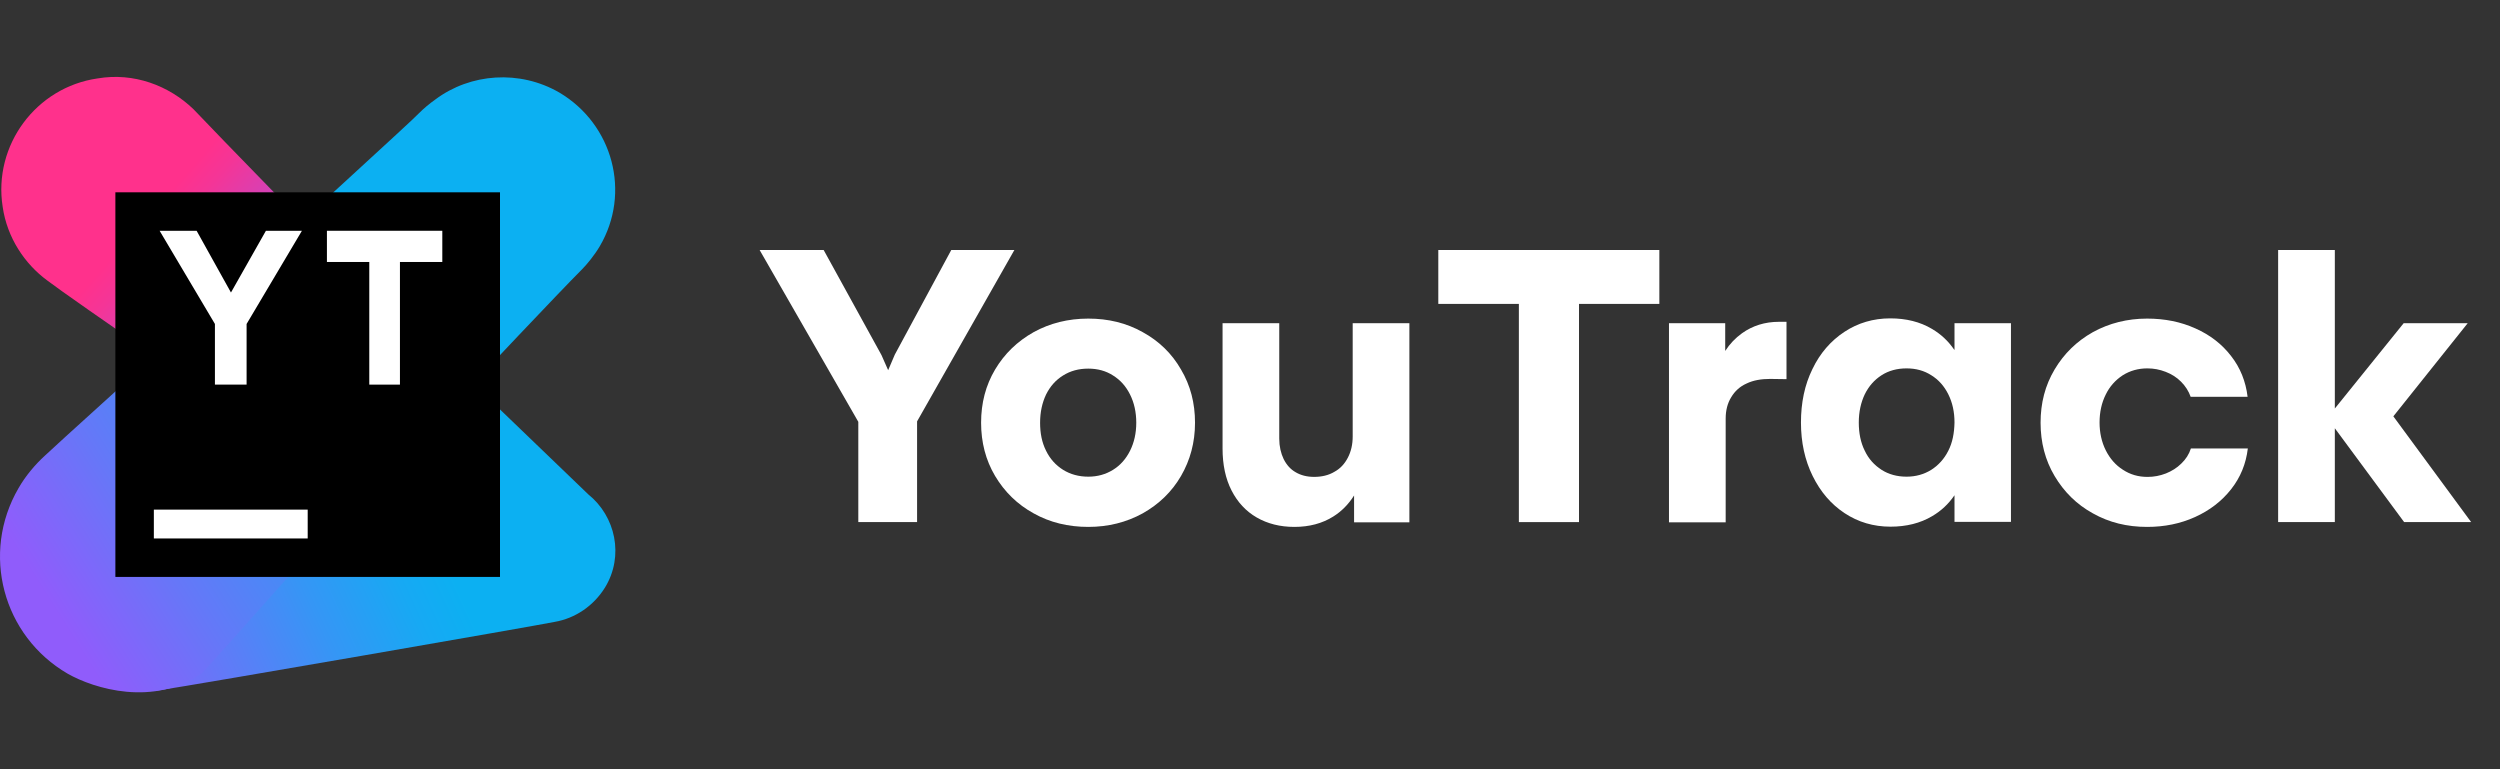
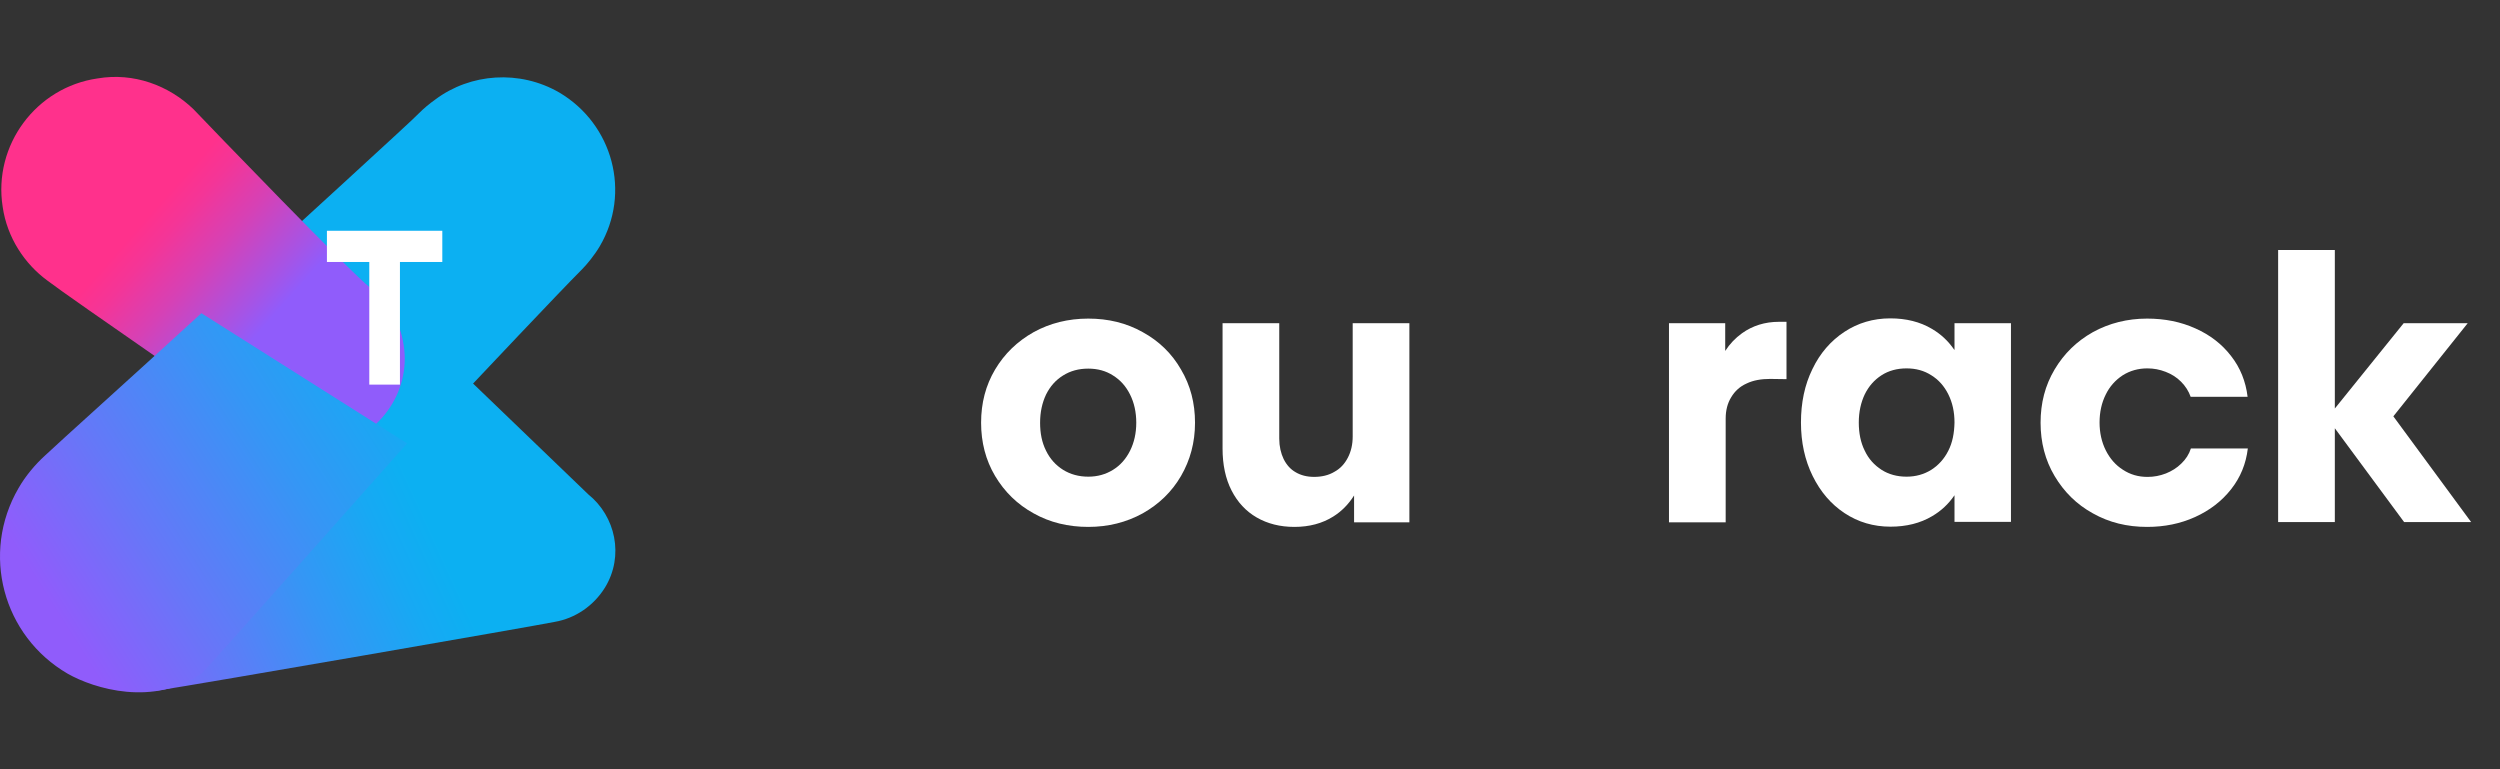
<svg xmlns="http://www.w3.org/2000/svg" width="130" height="40" viewBox="0 0 130 40" fill="none">
  <rect x="0" y="0" width="130" height="40" fill="#333333" stroke="none" />
-   <path d="M49.466 13L46.53 18.44L46.184 19.251L45.837 18.464L42.83 13H39.5L44.632 21.935V27.149H47.688V21.912L52.748 13H49.466Z" fill="white" />
  <path d="M59.42 17.271C58.572 16.794 57.629 16.567 56.591 16.567C55.541 16.567 54.598 16.806 53.751 17.271C52.903 17.748 52.235 18.392 51.745 19.215C51.256 20.039 51.017 20.957 51.017 21.983C51.017 22.997 51.256 23.928 51.745 24.751C52.235 25.574 52.903 26.23 53.751 26.695C54.598 27.172 55.553 27.399 56.591 27.399C57.629 27.399 58.572 27.161 59.42 26.695C60.267 26.218 60.935 25.574 61.413 24.751C61.89 23.928 62.141 23.009 62.141 21.983C62.141 20.957 61.902 20.039 61.413 19.215C60.935 18.38 60.267 17.736 59.42 17.271ZM58.763 23.439C58.548 23.868 58.25 24.202 57.88 24.429C57.498 24.667 57.069 24.787 56.591 24.787C56.102 24.787 55.66 24.667 55.278 24.429C54.896 24.19 54.598 23.856 54.395 23.439C54.18 23.009 54.085 22.532 54.085 21.983C54.085 21.434 54.192 20.945 54.395 20.516C54.61 20.086 54.896 19.764 55.278 19.526C55.66 19.287 56.09 19.168 56.591 19.168C57.08 19.168 57.51 19.287 57.88 19.526C58.262 19.764 58.548 20.086 58.763 20.516C58.978 20.945 59.086 21.434 59.086 21.983C59.086 22.52 58.978 23.009 58.763 23.439Z" fill="white" />
  <path d="M70.34 22.699C70.34 23.104 70.257 23.474 70.09 23.796C69.923 24.118 69.696 24.369 69.385 24.536C69.087 24.715 68.729 24.798 68.335 24.798C67.965 24.798 67.643 24.715 67.38 24.56C67.106 24.405 66.903 24.178 66.748 23.868C66.605 23.57 66.521 23.212 66.521 22.806V16.805H63.573V23.319C63.573 24.166 63.728 24.894 64.039 25.502C64.349 26.111 64.79 26.588 65.351 26.91C65.912 27.232 66.557 27.399 67.309 27.399C68.085 27.399 68.753 27.22 69.326 26.862C69.767 26.588 70.126 26.218 70.412 25.765V27.16H73.288V16.805H70.34V22.699Z" fill="white" />
-   <path d="M74.792 15.803H78.981V27.149H82.108V15.803H86.286V13H74.792V15.803Z" fill="white" />
  <path d="M90.582 17.331C90.248 17.569 89.95 17.879 89.711 18.249V16.806H86.787V27.161H89.735V21.768C89.735 21.339 89.83 20.969 90.021 20.659C90.212 20.337 90.475 20.098 90.821 19.943C91.167 19.776 91.573 19.704 92.05 19.704L92.898 19.716V16.734H92.504C91.776 16.734 91.131 16.937 90.582 17.331Z" fill="white" />
  <path d="M101.622 18.189C101.312 17.736 100.93 17.378 100.464 17.104C99.844 16.734 99.116 16.555 98.292 16.555C97.409 16.555 96.609 16.794 95.905 17.259C95.201 17.724 94.64 18.368 94.246 19.192C93.841 20.015 93.65 20.945 93.65 21.971C93.65 22.997 93.852 23.928 94.258 24.751C94.664 25.574 95.213 26.218 95.917 26.683C96.621 27.149 97.421 27.387 98.304 27.387C99.128 27.387 99.856 27.208 100.476 26.838C100.942 26.564 101.324 26.206 101.634 25.753V27.137H104.57V16.806H101.634V18.189H101.622ZM101.312 23.439C101.097 23.868 100.799 24.19 100.429 24.429C100.047 24.667 99.617 24.787 99.14 24.787C98.65 24.787 98.209 24.667 97.839 24.429C97.469 24.19 97.17 23.868 96.968 23.439C96.753 23.009 96.657 22.52 96.657 21.971C96.657 21.422 96.765 20.933 96.968 20.504C97.182 20.074 97.469 19.752 97.839 19.514C98.209 19.275 98.65 19.156 99.14 19.156C99.629 19.156 100.059 19.275 100.429 19.514C100.811 19.752 101.097 20.074 101.312 20.504C101.527 20.933 101.634 21.422 101.634 21.971C101.622 22.532 101.527 23.021 101.312 23.439Z" fill="white" />
  <path d="M110.383 19.514C110.764 19.275 111.194 19.156 111.66 19.156C111.994 19.156 112.304 19.215 112.614 19.335C112.925 19.454 113.187 19.621 113.414 19.848C113.641 20.074 113.808 20.337 113.915 20.635H116.875C116.78 19.836 116.493 19.12 116.016 18.512C115.538 17.891 114.918 17.414 114.166 17.08C113.402 16.734 112.567 16.567 111.648 16.567C110.621 16.567 109.678 16.806 108.831 17.271C107.984 17.748 107.327 18.392 106.838 19.215C106.348 20.039 106.11 20.957 106.11 21.983C106.11 22.997 106.348 23.928 106.838 24.751C107.327 25.574 107.984 26.23 108.831 26.695C109.678 27.172 110.609 27.399 111.648 27.399C112.555 27.399 113.378 27.232 114.142 26.886C114.906 26.54 115.527 26.063 116.016 25.443C116.505 24.822 116.792 24.119 116.887 23.319H113.927C113.832 23.617 113.665 23.88 113.426 24.107C113.199 24.333 112.925 24.5 112.626 24.62C112.316 24.739 112.006 24.799 111.672 24.799C111.194 24.799 110.776 24.679 110.394 24.429C110.013 24.19 109.714 23.844 109.499 23.415C109.284 22.985 109.177 22.496 109.177 21.971C109.177 21.434 109.284 20.945 109.499 20.516C109.702 20.098 110.001 19.764 110.383 19.514Z" fill="white" />
  <path d="M124.454 21.649L128.321 16.806H124.991L121.411 21.243V13H118.463V27.149H121.411V22.269L125.015 27.149H128.5L124.454 21.649Z" fill="white" />
  <g clip-path="url(#clip0_3410_1032)">
    <path d="M30.59 25.706C30.499 25.614 24.6 19.945 24.6 19.945C24.6 19.945 29.081 15.189 30.27 14C30.51 13.76 30.915 13.269 31.184 12.812C32.831 10.022 31.87 6.456 29.081 4.81C27.024 3.621 24.463 3.804 22.634 5.176C22.314 5.404 22.04 5.633 21.766 5.907C21.628 6.09 15.41 11.76 10.015 16.698L20.12 23.1L9.512 35.034C8.872 35.491 8.232 35.765 7.546 35.903C7.683 35.903 8.095 35.948 8.232 35.902C10.335 35.582 27.984 32.519 28.853 32.336C29.904 32.153 30.864 31.513 31.459 30.553C32.465 28.907 32.008 26.849 30.59 25.706Z" fill="url(#paint0_linear_3410_1032)" />
    <path d="M20.988 17.933C20.805 16.698 20.166 15.692 19.251 14.961C18.291 14.229 10.884 6.547 10.061 5.679C8.781 4.444 6.952 3.758 5.077 4.078C1.876 4.536 -0.364 7.553 0.139 10.754C0.368 12.354 1.282 13.726 2.471 14.595C3.66 15.509 12.987 21.911 13.581 22.368C14.542 23.1 15.822 23.511 17.102 23.283C19.617 22.825 21.4 20.448 20.988 17.933Z" fill="url(#paint1_linear_3410_1032)" />
    <path d="M10.518 34.989C10.564 34.989 21.171 23.054 21.171 23.054L10.472 16.287C6.677 19.762 3.157 22.917 2.334 23.695C1.831 24.152 1.328 24.746 0.962 25.386C-1.004 28.77 0.139 33.068 3.522 35.034C4.894 35.812 8.003 36.772 10.518 34.989Z" fill="url(#paint2_linear_3410_1032)" />
-     <path d="M26 10H6V30H26V10Z" fill="black" />
-     <path d="M16 26.5H8V28H16V26.5Z" fill="white" />
-     <path d="M11.176 20H12.823V16.846L15.7 12H13.828L12.01 15.211L10.224 12H8.3L11.176 16.846V20Z" fill="white" />
    <path d="M17 12V13.623H19.203V20H20.797V13.623H23V12H17Z" fill="white" />
  </g>
  <defs>
    <linearGradient id="paint0_linear_3410_1032" x1="3.24" y1="29.022" x2="29.313" y2="17.138" gradientUnits="userSpaceOnUse">
      <stop stop-color="#905CFB" />
      <stop offset="0.165" stop-color="#6677F8" />
      <stop offset="0.378" stop-color="#3596F5" />
      <stop offset="0.54" stop-color="#17A9F3" />
      <stop offset="0.632" stop-color="#0CB0F2" />
    </linearGradient>
    <linearGradient id="paint1_linear_3410_1032" x1="13.86" y1="16.85" x2="0.49" y2="5.04" gradientUnits="userSpaceOnUse">
      <stop stop-color="#905CFB" />
      <stop offset="0.072" stop-color="#A554E6" />
      <stop offset="0.252" stop-color="#D641B5" />
      <stop offset="0.39" stop-color="#F43597" />
      <stop offset="0.468" stop-color="#FF318C" />
    </linearGradient>
    <linearGradient id="paint2_linear_3410_1032" x1="2.28" y1="30.821" x2="33.847" y2="10.931" gradientUnits="userSpaceOnUse">
      <stop stop-color="#905CFB" />
      <stop offset="0.165" stop-color="#6677F8" />
      <stop offset="0.378" stop-color="#3596F5" />
      <stop offset="0.54" stop-color="#17A9F3" />
      <stop offset="0.632" stop-color="#0CB0F2" />
    </linearGradient>
    <clipPath id="clip0_3410_1032">
      <rect width="32" height="32" fill="white" transform="translate(0 4)" />
    </clipPath>
  </defs>
</svg>